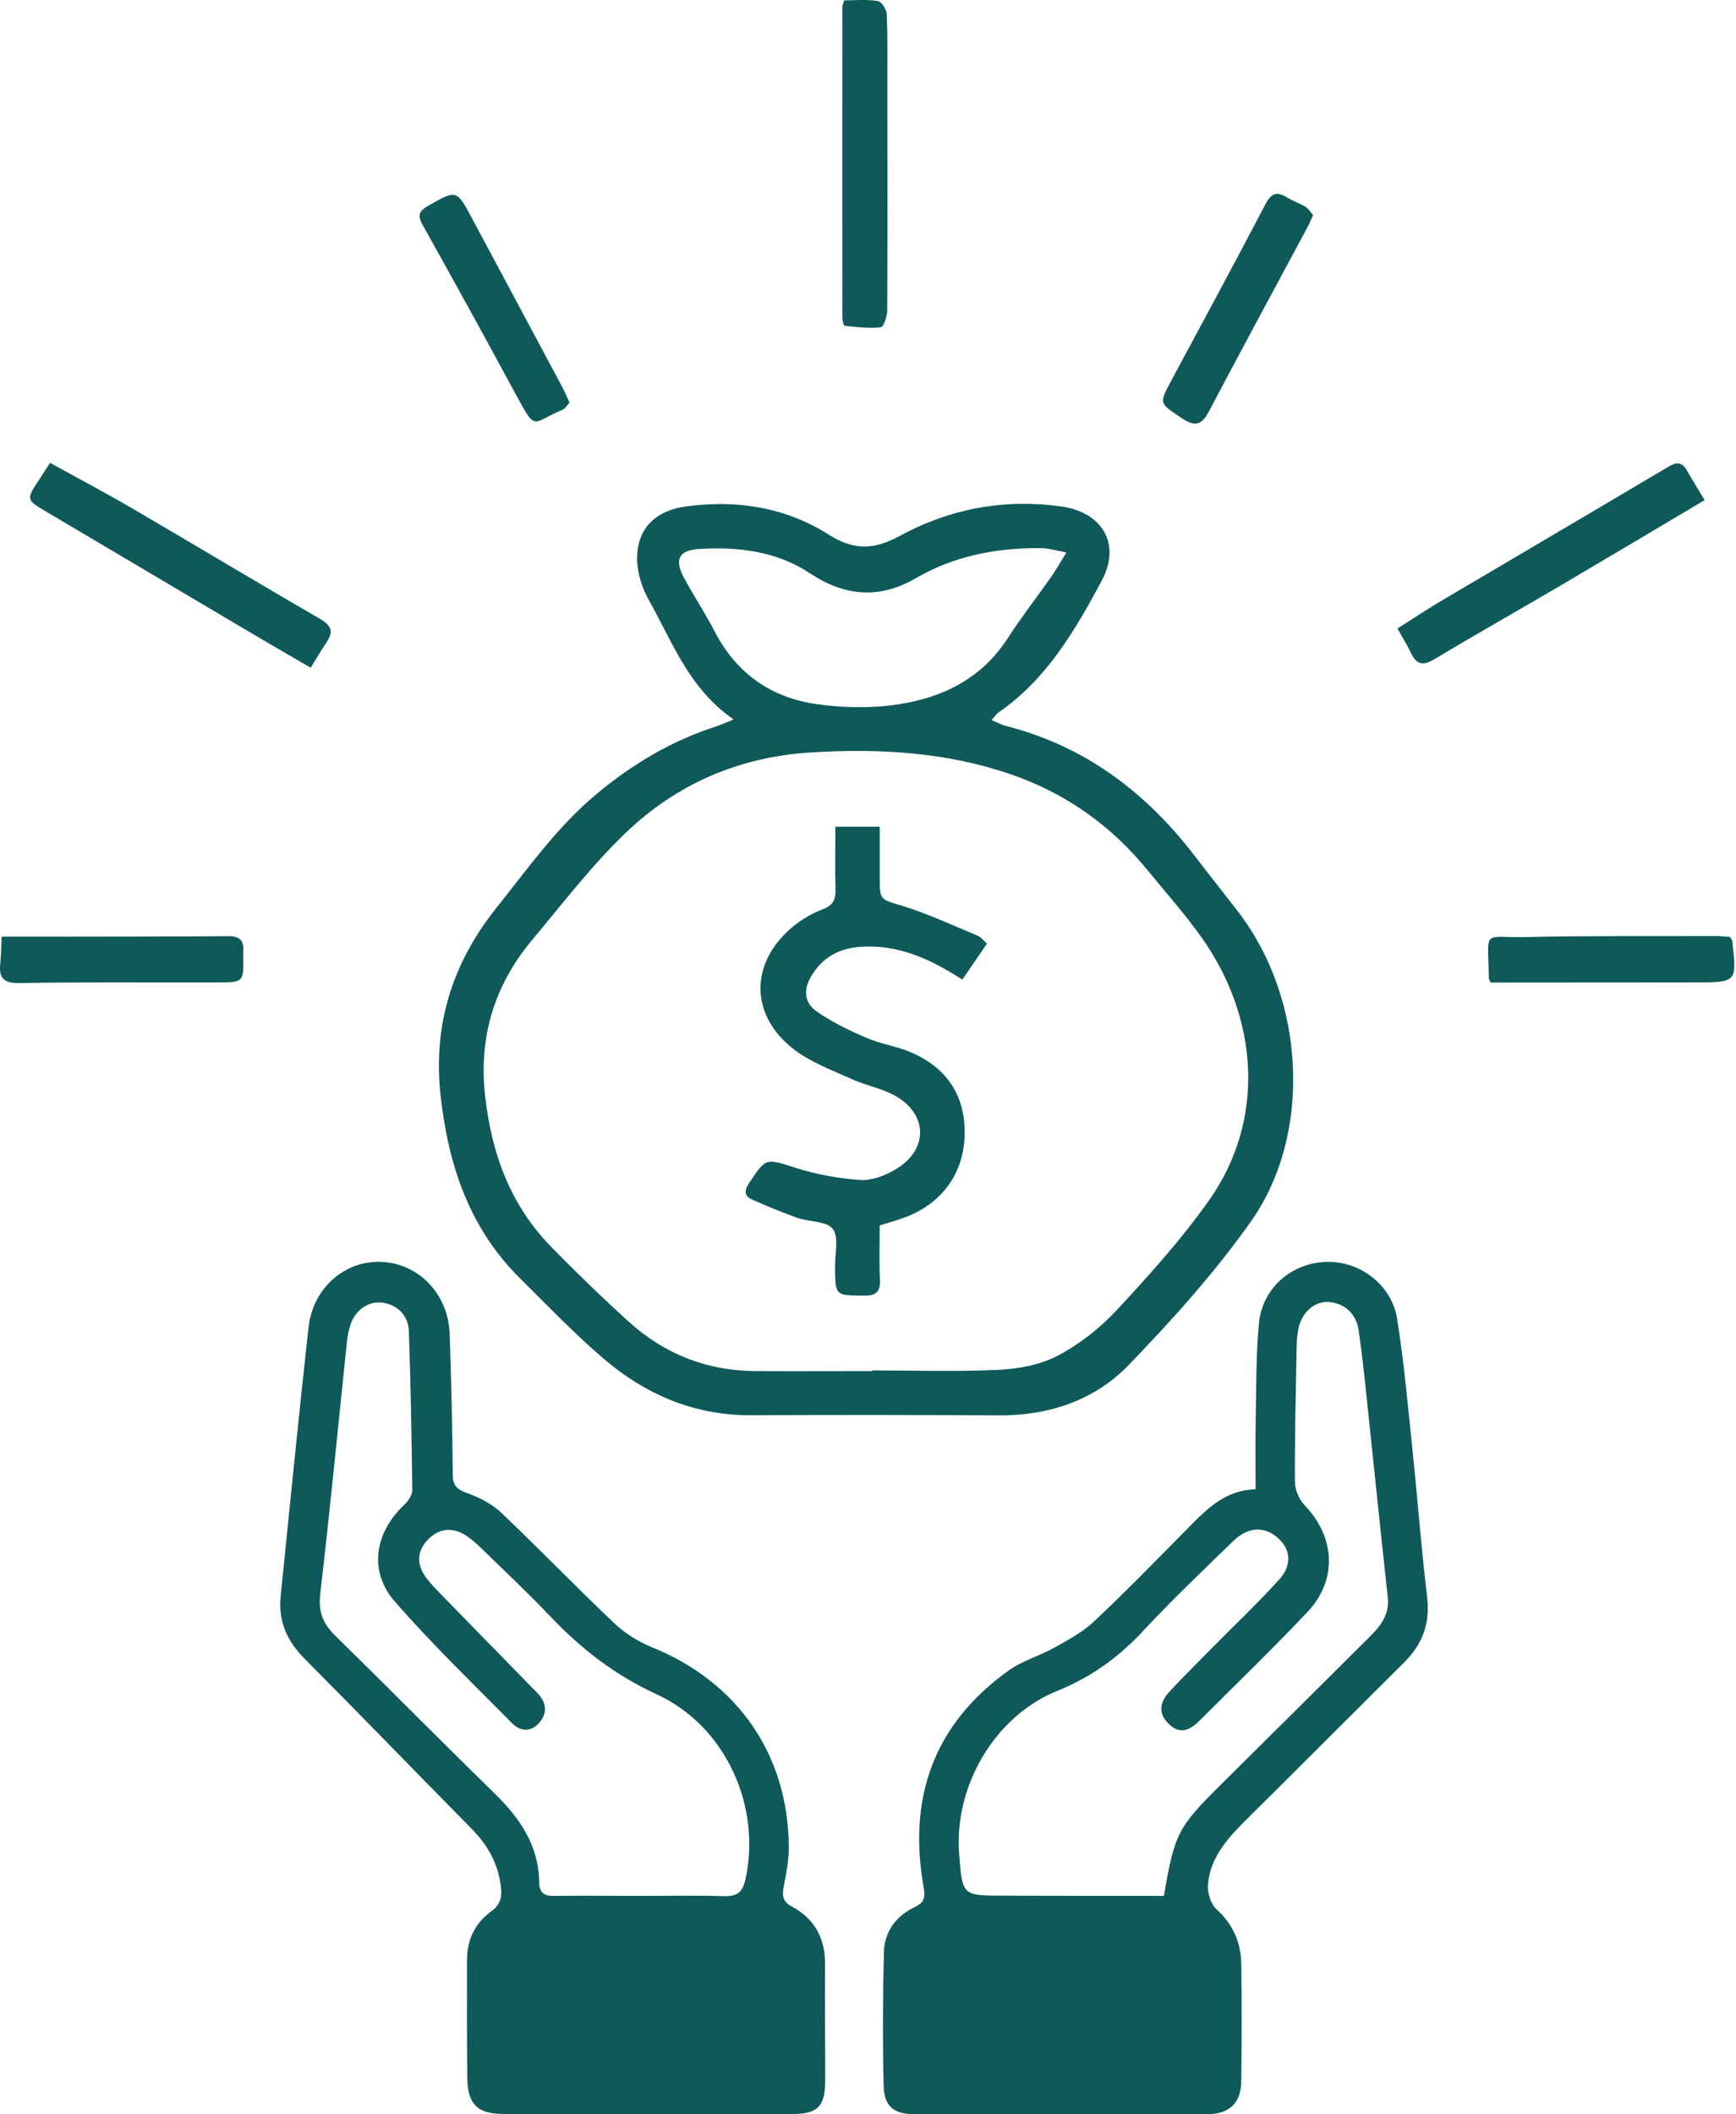
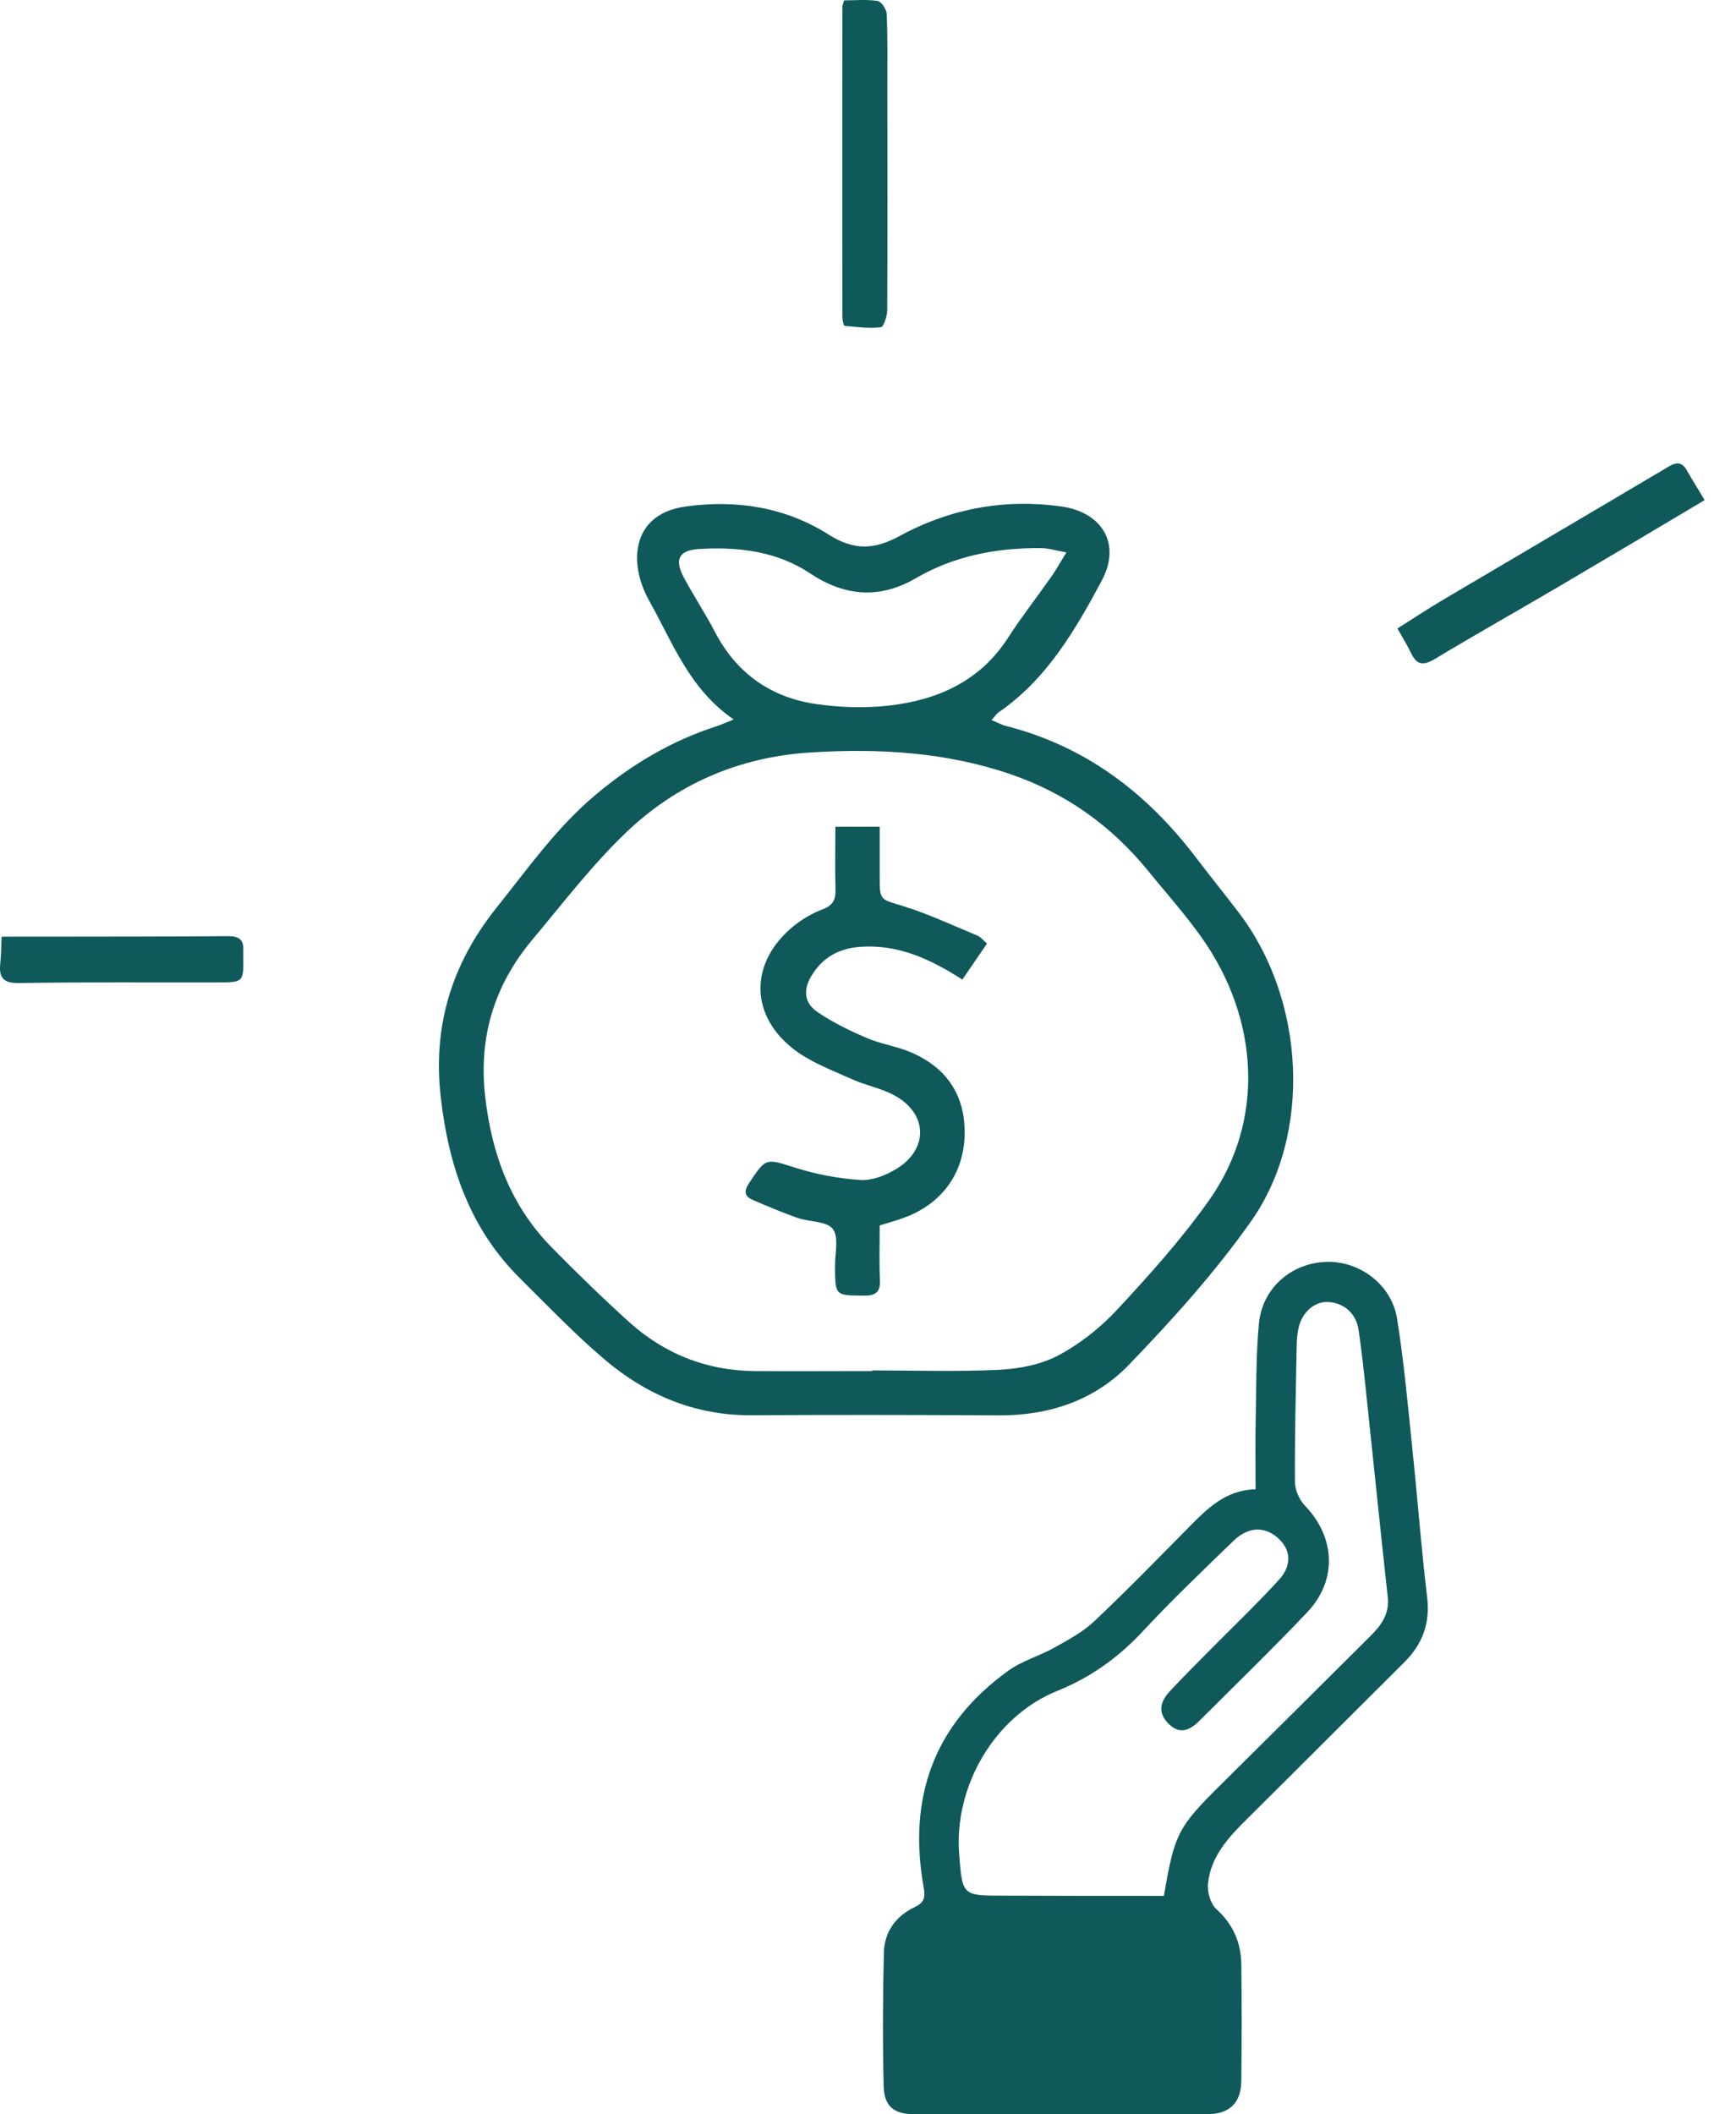
<svg xmlns="http://www.w3.org/2000/svg" width="115" height="140" viewBox="0 0 115 140" fill="none">
  <path d="M83.175 98.612C83.175 96.984 83.15 95.457 83.183 93.939C83.226 91.847 83.2 89.738 83.394 87.655C83.614 85.293 85.537 83.631 87.856 83.555C90.058 83.479 92.183 85.057 92.546 87.3C93.01 90.21 93.272 93.146 93.575 96.081C93.913 99.295 94.149 102.517 94.537 105.731C94.748 107.477 94.242 108.86 93.027 110.066C89.569 113.499 86.127 116.958 82.66 120.391C81.404 121.631 80.189 122.913 80.02 124.76C79.97 125.3 80.198 126.068 80.577 126.413C81.699 127.426 82.213 128.649 82.23 130.091C82.264 132.647 82.256 135.211 82.23 137.775C82.213 139.251 81.454 139.985 79.961 139.994C73.508 140.002 67.056 140.002 60.603 139.994C59.211 139.994 58.57 139.479 58.536 138.113C58.469 135.169 58.477 132.225 58.553 129.281C58.587 127.906 59.355 126.86 60.611 126.27C61.202 125.992 61.312 125.654 61.194 125.005C60.122 119.075 61.834 114.183 66.811 110.615C67.714 109.965 68.861 109.653 69.848 109.096C70.767 108.582 71.729 108.067 72.48 107.359C74.63 105.334 76.689 103.217 78.772 101.109C79.995 99.869 81.201 98.662 83.175 98.612ZM77.102 125.536C77.81 121.395 78.021 120.998 80.906 118.139C84.196 114.883 87.477 111.618 90.758 108.354C91.483 107.637 92.057 106.878 91.93 105.748C91.433 101.235 90.977 96.714 90.496 92.193C90.353 90.818 90.201 89.443 89.999 88.068C89.839 86.963 89.02 86.263 87.975 86.212C87.106 86.17 86.287 86.845 86.034 87.882C85.916 88.363 85.9 88.869 85.891 89.359C85.84 92.269 85.764 95.187 85.781 98.106C85.781 98.637 86.06 99.295 86.431 99.683C88.455 101.775 88.615 104.626 86.6 106.751C84.272 109.206 81.842 111.559 79.447 113.947C78.839 114.554 78.165 114.891 77.414 114.141C76.756 113.483 76.756 112.782 77.49 111.99C78.359 111.053 79.278 110.151 80.172 109.24C81.699 107.696 83.276 106.195 84.736 104.592C85.68 103.555 85.486 102.407 84.415 101.648C83.588 101.066 82.61 101.159 81.707 102.028C79.691 103.985 77.65 105.925 75.735 107.983C74.107 109.737 72.285 111.053 70.033 111.964C65.867 113.651 63.193 118.282 63.538 122.761C63.749 125.519 63.749 125.519 66.465 125.519C70 125.536 73.525 125.536 77.102 125.536Z" fill="#0F595A" />
-   <path d="M42.999 139.977C39.786 139.977 36.58 139.985 33.367 139.977C31.629 139.977 30.98 139.336 30.954 137.59C30.929 134.992 30.929 132.394 30.937 129.796C30.937 128.472 31.444 127.358 32.523 126.574C33.088 126.169 33.257 125.722 33.19 125.038C33.038 123.47 32.346 122.213 31.258 121.108C27.555 117.354 23.894 113.567 20.174 109.83C19.01 108.666 18.428 107.342 18.589 105.714C19.196 99.776 19.778 93.838 20.436 87.908C20.723 85.285 22.831 83.454 25.261 83.555C27.749 83.657 29.706 85.698 29.79 88.346C29.892 91.442 29.967 94.529 29.993 97.625C30.001 98.376 30.263 98.62 30.946 98.865C31.756 99.152 32.591 99.582 33.215 100.172C35.745 102.576 38.166 105.09 40.697 107.485C41.397 108.152 42.282 108.7 43.185 109.071C48.853 111.365 52.219 116.182 52.253 122.297C52.261 123.174 52.084 124.06 51.915 124.929C51.797 125.528 51.864 125.933 52.463 126.245C53.982 127.063 54.673 128.37 54.657 130.099C54.631 132.664 54.673 135.22 54.665 137.784C54.657 139.504 54.159 139.985 52.413 139.985C49.275 139.985 46.137 139.977 42.999 139.977ZM42.384 125.536C44.239 125.536 46.095 125.494 47.942 125.553C48.819 125.587 49.191 125.3 49.385 124.431C50.447 119.623 48.086 114.301 43.522 112.2C40.756 110.927 38.495 109.181 36.446 107.021C34.978 105.478 33.417 104.01 31.882 102.517C31.578 102.222 31.258 101.935 30.904 101.699C30.01 101.1 29.107 101.184 28.382 101.91C27.648 102.644 27.555 103.521 28.188 104.407C28.474 104.811 28.829 105.166 29.174 105.528C31.309 107.722 33.459 109.906 35.593 112.099C36.209 112.723 36.285 113.44 35.703 114.098C35.147 114.714 34.446 114.638 33.907 114.09C31.283 111.433 28.584 108.835 26.138 106.026C24.4 104.019 24.831 101.471 26.779 99.641C27.041 99.396 27.31 99 27.31 98.679C27.268 95.162 27.209 91.644 27.083 88.127C27.049 87.047 26.239 86.331 25.235 86.246C24.333 86.17 23.489 86.803 23.194 87.79C23.093 88.127 23.017 88.481 22.983 88.827C22.401 94.403 21.861 99.987 21.212 105.562C21.077 106.735 21.406 107.519 22.199 108.295C25.733 111.762 29.208 115.279 32.751 118.738C34.446 120.391 35.695 122.204 35.72 124.659C35.728 125.342 36.057 125.553 36.732 125.536C38.605 125.511 40.494 125.536 42.384 125.536Z" fill="#0F595A" />
  <path d="M48.6 47.639C45.631 45.598 44.543 42.494 42.982 39.736C42.468 38.825 42.13 37.644 42.215 36.623C42.358 34.852 43.531 33.806 45.386 33.544C48.769 33.064 52.033 33.578 54.926 35.417C56.58 36.463 57.929 36.395 59.574 35.501C62.914 33.679 66.541 33.005 70.312 33.536C73.044 33.924 74.276 36.041 72.986 38.445C71.231 41.718 69.342 44.974 66.153 47.167C66.018 47.26 65.917 47.42 65.681 47.681C66.077 47.842 66.364 48.002 66.676 48.078C71.906 49.419 75.938 52.481 79.168 56.707C80.121 57.955 81.1 59.17 82.053 60.418C86.439 66.137 86.971 75.044 82.888 80.848C80.501 84.239 77.684 87.359 74.799 90.354C72.53 92.716 69.51 93.736 66.17 93.719C60.713 93.686 55.255 93.677 49.798 93.711C46.044 93.736 42.814 92.37 40.03 90C38.082 88.346 36.302 86.482 34.48 84.677C31.148 81.396 29.739 77.28 29.208 72.742C28.643 67.993 29.9 63.851 32.877 60.123C34.969 57.508 36.884 54.775 39.49 52.599C41.869 50.608 44.475 49.056 47.428 48.103C47.74 48.002 48.035 47.867 48.6 47.639ZM57.769 90.784C57.769 90.767 57.769 90.759 57.769 90.742C60.586 90.742 63.412 90.835 66.221 90.7C67.537 90.632 68.962 90.354 70.109 89.747C71.552 88.979 72.901 87.908 74.014 86.71C76.149 84.416 78.257 82.062 80.062 79.523C83.883 74.159 83.369 67.377 79.59 62.063C78.502 60.528 77.237 59.119 76.047 57.652C73.626 54.682 70.632 52.54 66.997 51.283C62.669 49.79 58.216 49.546 53.703 49.824C48.954 50.119 44.804 51.916 41.422 55.172C39.178 57.331 37.263 59.836 35.256 62.232C32.742 65.243 31.688 68.668 32.143 72.632C32.582 76.436 33.822 79.819 36.53 82.577C38.2 84.281 39.912 85.942 41.683 87.545C44.02 89.645 46.786 90.75 49.95 90.784C52.556 90.801 55.162 90.784 57.769 90.784ZM70.641 36.581C69.915 36.446 69.443 36.294 68.962 36.294C66.035 36.269 63.243 36.792 60.67 38.285C58.283 39.677 55.972 39.5 53.661 37.964C51.443 36.488 48.878 36.193 46.289 36.353C44.956 36.438 44.678 37.062 45.294 38.226C45.943 39.449 46.719 40.605 47.352 41.828C48.786 44.594 51.08 46.197 54.117 46.627C55.685 46.846 57.322 46.897 58.891 46.72C62.113 46.349 64.913 45.117 66.769 42.241C67.655 40.866 68.667 39.575 69.603 38.243C69.932 37.787 70.202 37.29 70.641 36.581Z" fill="#0F595A" />
  <path d="M112.925 33.114C109.686 35.038 106.573 36.893 103.444 38.732C100.652 40.377 97.826 41.963 95.051 43.633C94.292 44.088 93.853 44.046 93.474 43.245C93.229 42.73 92.926 42.249 92.571 41.617C93.567 40.984 94.537 40.343 95.532 39.753C100.525 36.8 105.536 33.865 110.521 30.904C111.069 30.576 111.423 30.584 111.744 31.149C112.09 31.756 112.469 32.355 112.925 33.114Z" fill="#0F595A" />
-   <path d="M3.321 30.651C5.185 31.68 6.982 32.625 8.728 33.646C12.878 36.066 16.994 38.546 21.153 40.95C21.904 41.389 22.14 41.769 21.642 42.511C21.288 43.034 20.967 43.59 20.579 44.215C19.247 43.439 17.964 42.696 16.691 41.946C12.153 39.263 7.623 36.581 3.094 33.899C1.719 33.089 1.719 33.081 2.613 31.731C2.815 31.41 3.035 31.081 3.321 30.651Z" fill="#0F595A" />
  <path d="M55.922 0.024C56.681 0.024 57.431 -0.052 58.148 0.066C58.393 0.108 58.722 0.614 58.739 0.918C58.806 2.512 58.781 4.115 58.781 5.718C58.789 10.661 58.798 15.595 58.773 20.538C58.773 20.934 58.536 21.643 58.351 21.668C57.558 21.761 56.748 21.651 55.947 21.575C55.88 21.567 55.804 21.196 55.804 21.002C55.795 14.144 55.804 7.287 55.804 0.429C55.804 0.345 55.846 0.277 55.922 0.024Z" fill="#0F595A" />
-   <path d="M86.987 14.245C86.827 14.583 86.734 14.819 86.616 15.038C84.432 19.112 82.23 23.17 80.079 27.252C79.59 28.18 79.143 28.264 78.274 27.682C76.781 26.679 76.764 26.746 77.608 25.169C79.7 21.289 81.792 17.409 83.833 13.512C84.212 12.795 84.575 12.66 85.242 13.065C85.629 13.309 86.085 13.453 86.473 13.689C86.692 13.824 86.836 14.077 86.987 14.245Z" fill="#0F595A" />
-   <path d="M98.746 65.058C98.653 64.855 98.628 64.821 98.628 64.788C98.569 61.422 98.164 62.114 101.1 62.046C105.3 61.953 109.501 61.996 113.693 61.979C114.005 61.979 114.317 62.021 114.587 62.038C114.671 62.164 114.739 62.215 114.747 62.274C115.068 65.049 115.068 65.049 112.284 65.049C108.084 65.049 103.883 65.058 99.683 65.058C99.371 65.058 99.058 65.058 98.746 65.058Z" fill="#0F595A" />
  <path d="M0.108 62.021C1.255 62.021 2.242 62.021 3.228 62.021C7.176 62.013 11.132 62.021 15.079 61.987C15.796 61.979 16.168 62.198 16.117 62.949C16.109 63.059 16.117 63.16 16.117 63.269C16.142 65.041 16.142 65.049 14.405 65.049C10.027 65.058 5.649 65.024 1.272 65.091C0.259 65.108 -0.078 64.779 0.015 63.826C0.074 63.261 0.082 62.696 0.108 62.021Z" fill="#0F595A" />
-   <path d="M37.727 26.653C37.575 26.814 37.457 27.058 37.263 27.134C35.256 27.952 35.542 28.652 34.26 26.282C32.202 22.47 30.11 18.674 27.993 14.886C27.639 14.254 27.757 13.975 28.348 13.638C30.237 12.558 30.237 12.533 31.249 14.422C33.231 18.117 35.205 21.811 37.187 25.515C37.373 25.852 37.525 26.215 37.727 26.653Z" fill="#0F595A" />
  <path d="M58.275 81.143C58.275 82.358 58.233 83.564 58.292 84.762C58.325 85.58 57.988 85.799 57.22 85.791C55.323 85.774 55.331 85.799 55.314 83.859C55.306 83.007 55.584 81.927 55.171 81.379C54.766 80.848 53.619 80.915 52.834 80.645C51.831 80.291 50.852 79.878 49.874 79.456C49.342 79.228 49.249 78.908 49.604 78.368C50.759 76.622 50.709 76.698 52.742 77.339C54.108 77.769 55.567 78.039 57.001 78.132C57.752 78.182 58.621 77.845 59.295 77.448C61.539 76.15 61.497 73.72 59.203 72.506C58.334 72.042 57.322 71.865 56.419 71.451C55.129 70.869 53.762 70.363 52.649 69.528C49.62 67.242 49.637 63.7 52.59 61.304C53.163 60.84 53.838 60.461 54.521 60.199C55.171 59.946 55.365 59.575 55.348 58.917C55.306 57.542 55.339 56.175 55.339 54.742C56.36 54.742 57.246 54.742 58.275 54.742C58.275 55.838 58.275 56.96 58.275 58.082C58.275 59.642 58.309 59.533 59.827 59.997C61.514 60.52 63.125 61.279 64.753 61.953C64.964 62.038 65.124 62.257 65.385 62.476C64.829 63.295 64.297 64.071 63.749 64.864C61.615 63.489 59.472 62.51 56.967 62.696C55.559 62.805 54.479 63.396 53.737 64.644C53.18 65.581 53.307 66.432 54.133 66.998C55.145 67.689 56.267 68.237 57.389 68.718C58.292 69.115 59.312 69.258 60.223 69.629C62.745 70.667 63.968 72.565 63.901 75.18C63.833 77.701 62.4 79.684 59.962 80.603C59.439 80.806 58.882 80.949 58.275 81.143Z" fill="#0F595A" />
</svg>